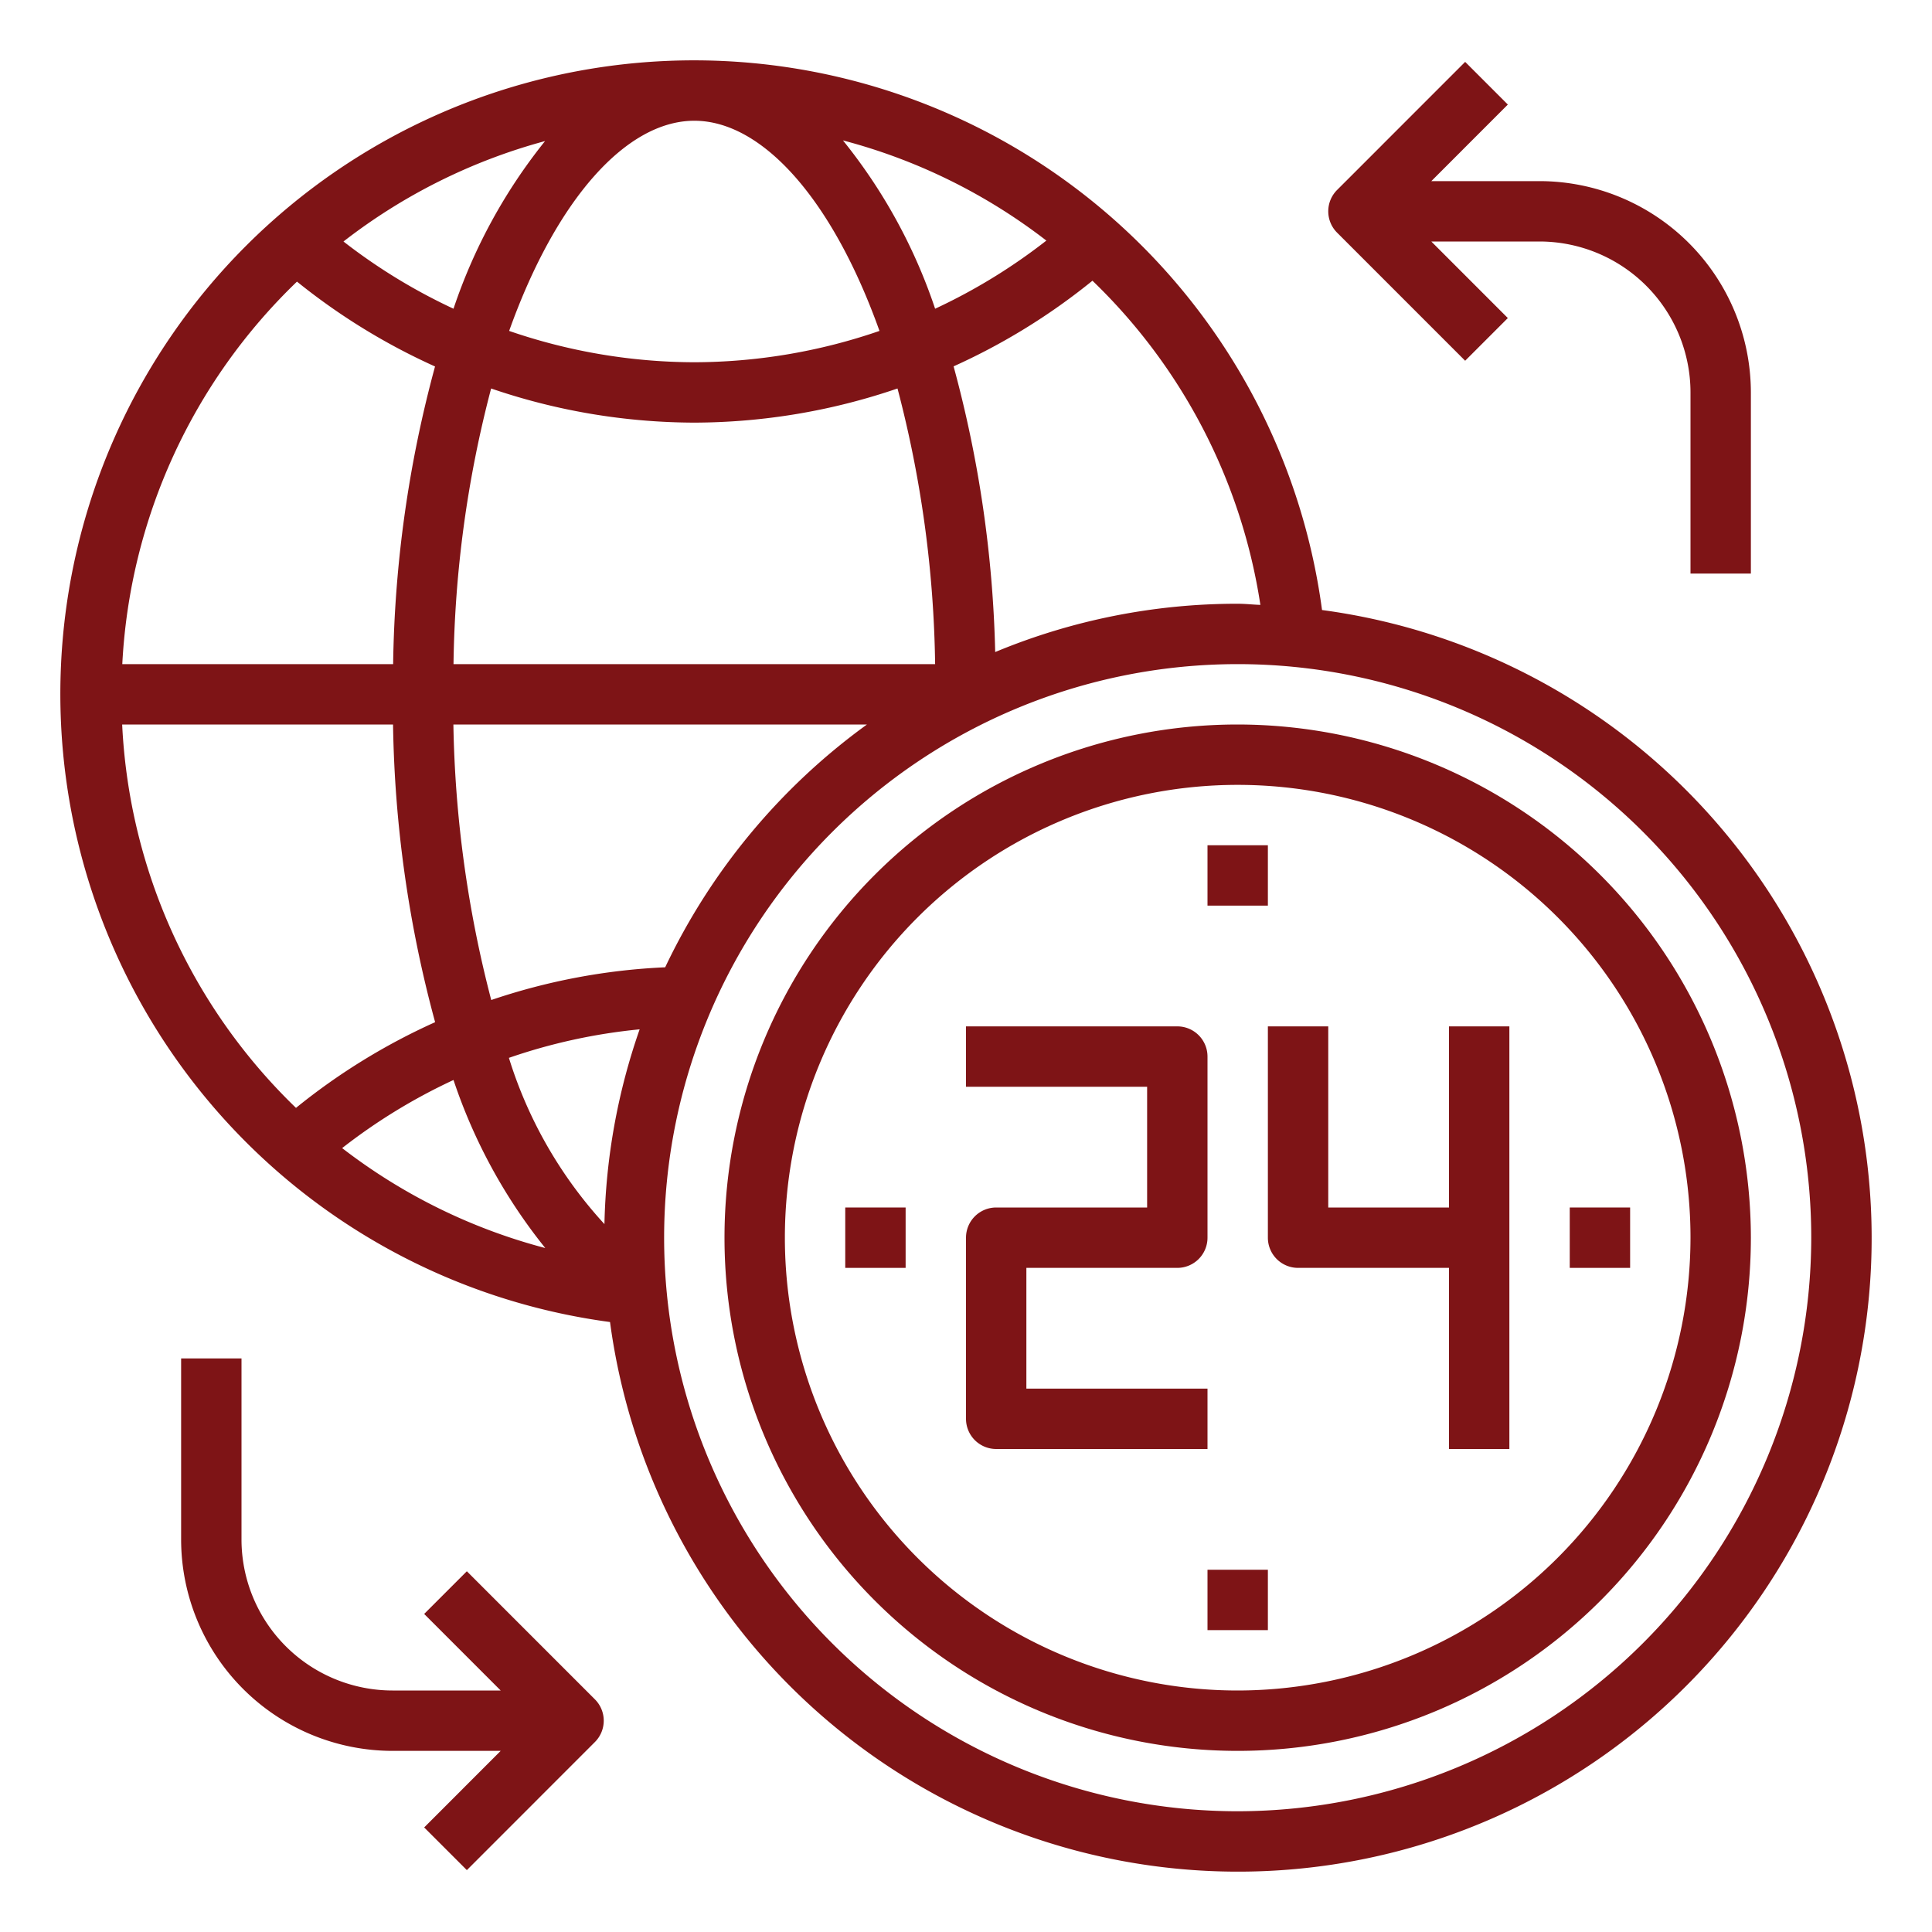
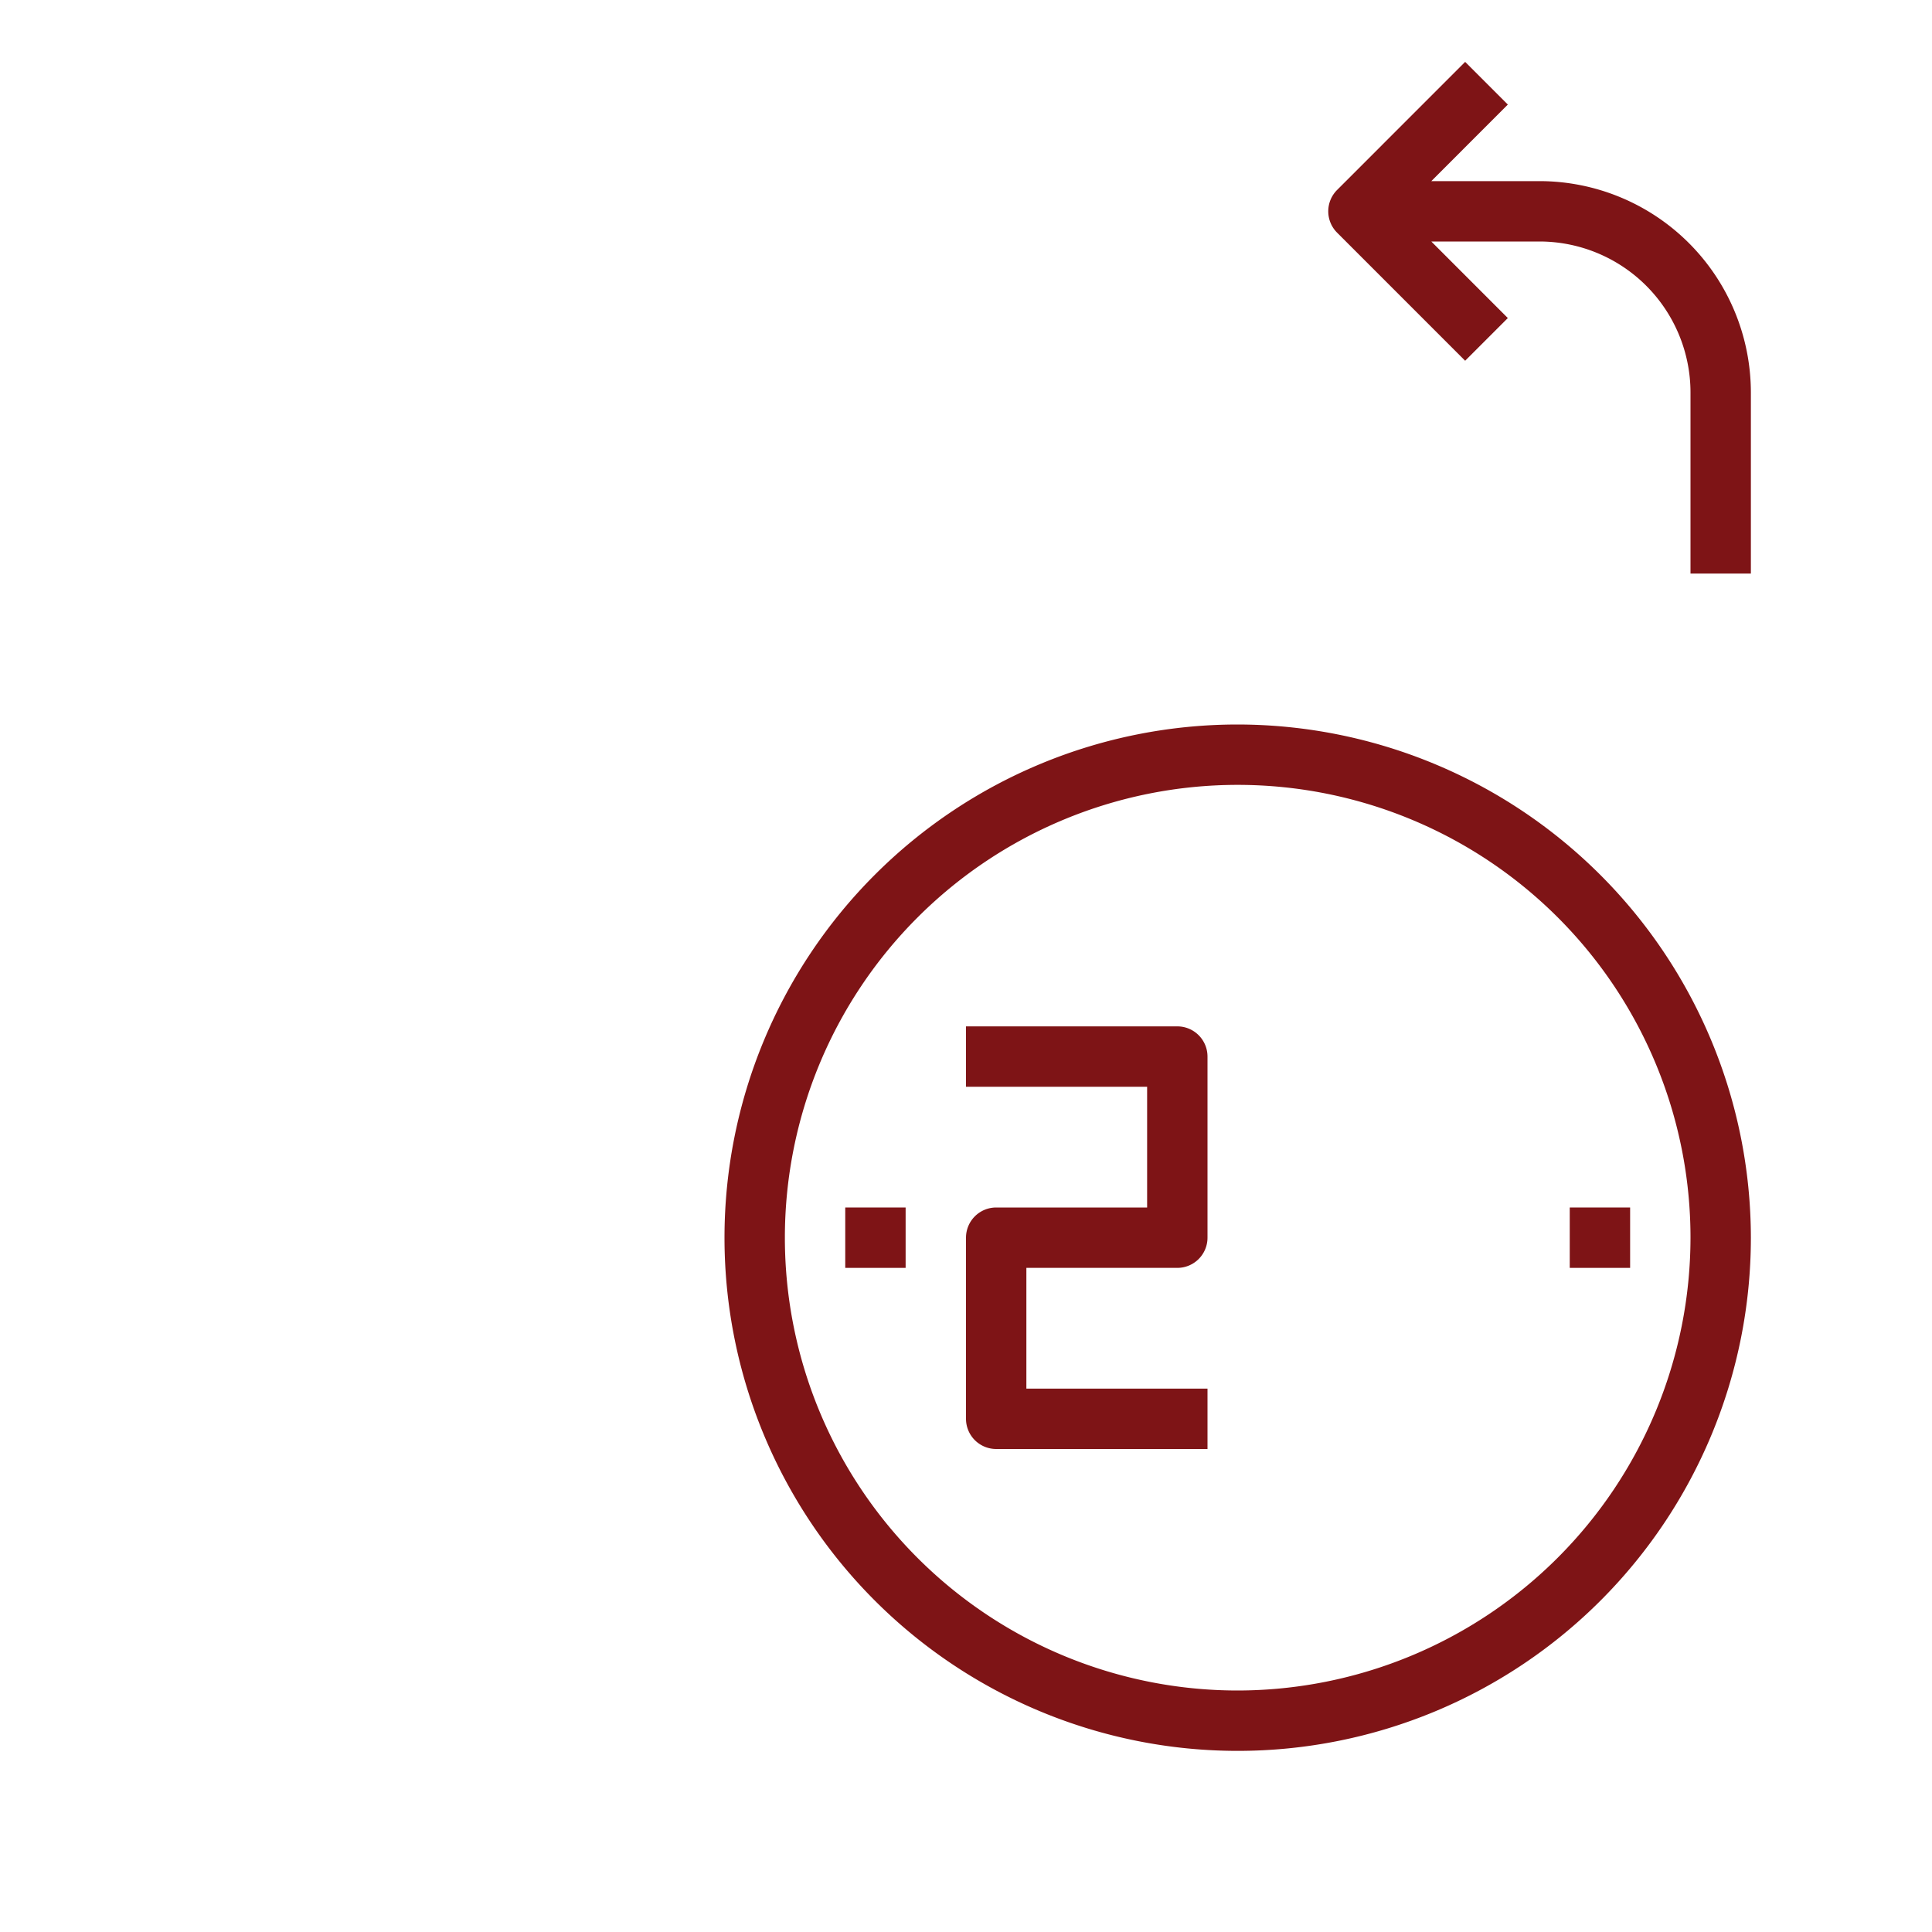
<svg xmlns="http://www.w3.org/2000/svg" viewBox="0 0 64 64" width="512px" height="512px">
  <g id="_24_Hour" data-name="24 Hour">
-     <path d="M43.794,20.208A20.99,20.99,0,1,0,20.208,43.794,20.989,20.989,0,1,0,43.794,20.208Zm-2.042-.17C41.5,20.029,41.254,20,41,20a20.868,20.868,0,0,0-8.033,1.6,39.4,39.4,0,0,0-1.378-9.464,20.981,20.981,0,0,0,4.6-2.837A18.849,18.849,0,0,1,41.752,20.038ZM20.023,40.55a14.468,14.468,0,0,1-3.165-5.507,18.8,18.8,0,0,1,4.331-.945A20.869,20.869,0,0,0,20.023,40.55Zm-1.96.793a18.837,18.837,0,0,1-6.729-3.311,18.958,18.958,0,0,1,3.689-2.256A17.924,17.924,0,0,0,18.063,41.343Zm3.97-9.3a20.772,20.772,0,0,0-5.76,1.084A38.632,38.632,0,0,1,15.019,24h13.7A21.094,21.094,0,0,0,22.033,32.047ZM23,4c2.242,0,4.57,2.583,6.134,6.962A18.94,18.94,0,0,1,23,12a18.94,18.94,0,0,1-6.134-1.038C18.43,6.583,20.758,4,23,4Zm-7.977,6.227A18.932,18.932,0,0,1,11.378,8a18.943,18.943,0,0,1,6.678-3.327A17.979,17.979,0,0,0,15.023,10.227Zm12.9-5.576A18.86,18.86,0,0,1,34.662,7.97a19.012,19.012,0,0,1-3.685,2.257A17.941,17.941,0,0,0,27.924,4.651ZM23,14a20.926,20.926,0,0,0,6.731-1.131A37.8,37.8,0,0,1,30.977,22H15.023a37.8,37.8,0,0,1,1.246-9.131A20.926,20.926,0,0,0,23,14ZM9.838,9.329a21.032,21.032,0,0,0,4.573,2.811A39.678,39.678,0,0,0,13.023,22H4.051A18.924,18.924,0,0,1,9.838,9.329ZM4.047,24H13.02a39.821,39.821,0,0,0,1.394,9.861A20.99,20.99,0,0,0,9.805,36.7,18.906,18.906,0,0,1,4.047,24ZM41,60A19,19,0,1,1,60,41,19.021,19.021,0,0,1,41,60Z" fill="#7E1416" />
    <path d="M41,24A17,17,0,1,0,58,41,17.019,17.019,0,0,0,41,24Zm0,32A15,15,0,1,1,56,41,15.017,15.017,0,0,1,41,56Z" fill="#7E1416" />
    <path d="M40,46H34V42h5a1,1,0,0,0,1-1V35a1,1,0,0,0-1-1H32v2h6v4H33a1,1,0,0,0-1,1v6a1,1,0,0,0,1,1h7Z" fill="#7E1416" />
-     <path d="M48,40H44V34H42v7a1,1,0,0,0,1,1h5v6h2V34H48Z" fill="#7E1416" />
-     <rect x="40" y="28" width="2" height="2" fill="#7E1416" />
    <rect x="28" y="40" width="2" height="2" fill="#7E1416" />
-     <rect x="40" y="52" width="2" height="2" fill="#7E1416" />
    <rect x="52" y="40" width="2" height="2" fill="#7E1416" />
-     <path d="M15.465,52.05l-1.414,1.414L16.586,56H13a5.006,5.006,0,0,1-5-5V45H6v6a7.008,7.008,0,0,0,7,7h3.586l-2.535,2.536,1.414,1.414,4.242-4.243a1,1,0,0,0,0-1.414Z" fill="#7E1416" />
    <path d="M48.535,11.95l1.414-1.414L47.414,8H51a5.006,5.006,0,0,1,5,5v6h2V13a7.008,7.008,0,0,0-7-7H47.414l2.535-2.536L48.535,2.05,44.293,6.293a1,1,0,0,0,0,1.414Z" fill="#7E1416" />
  </g>
</svg>